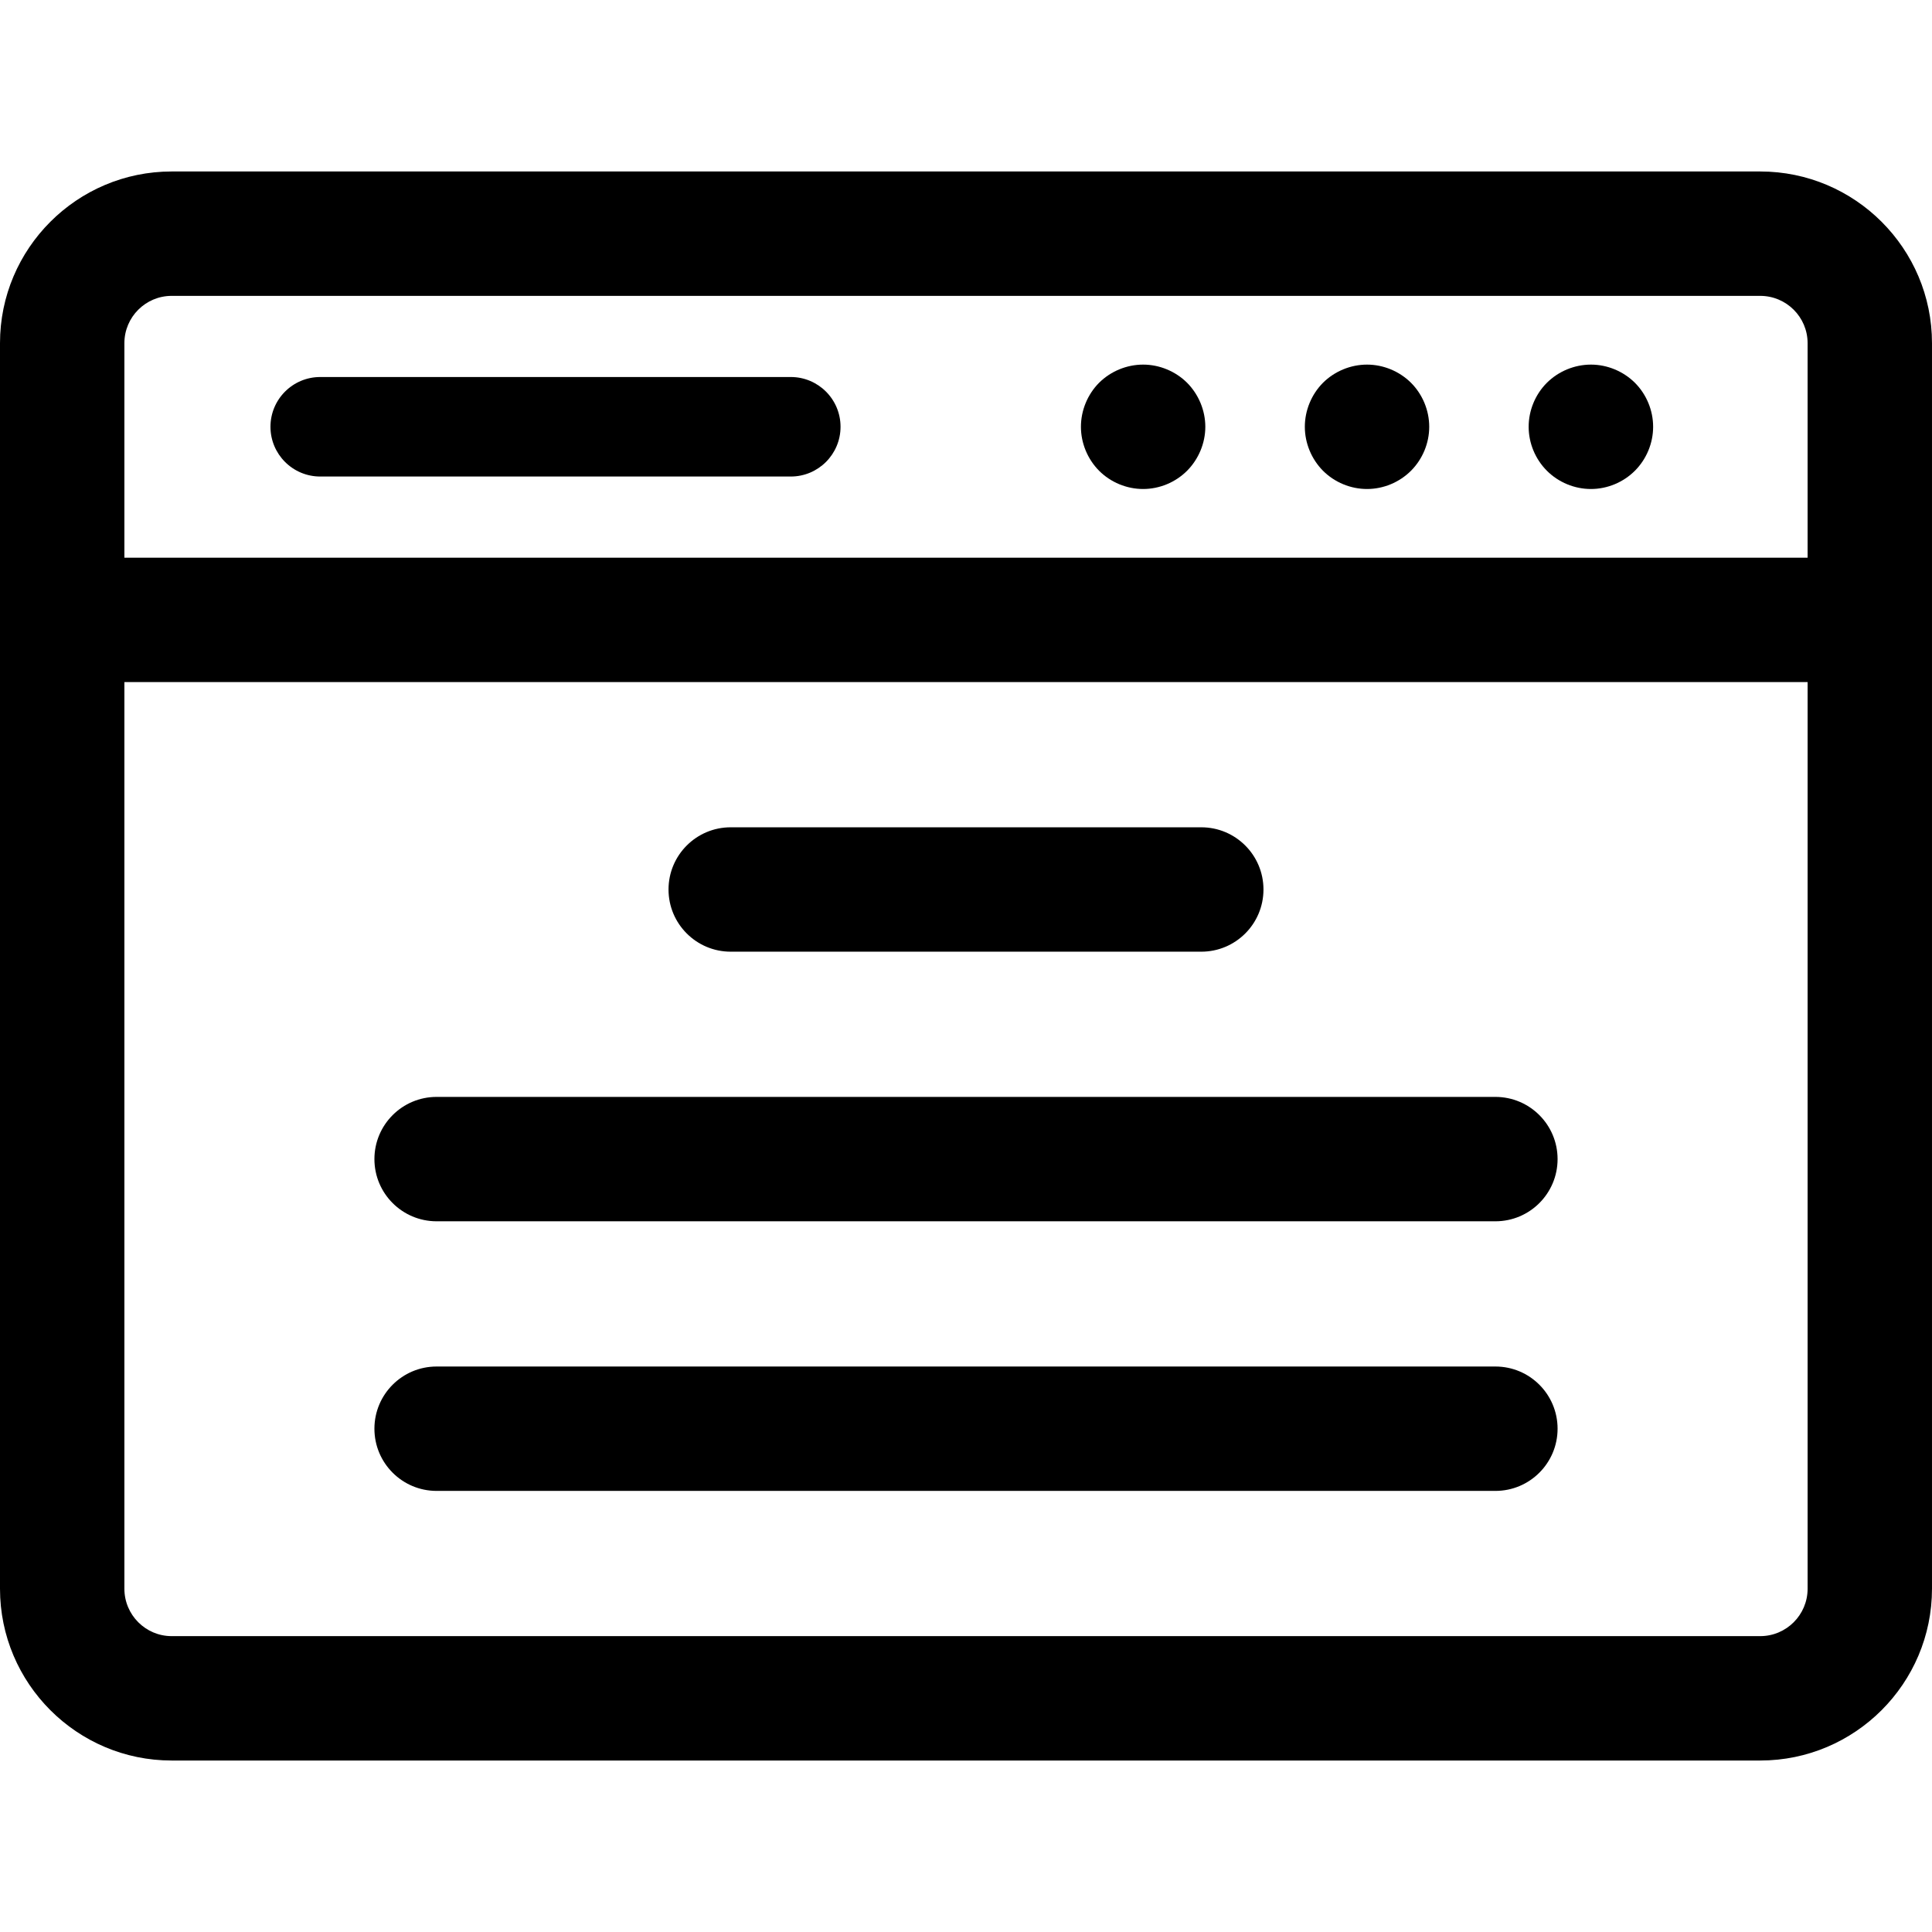
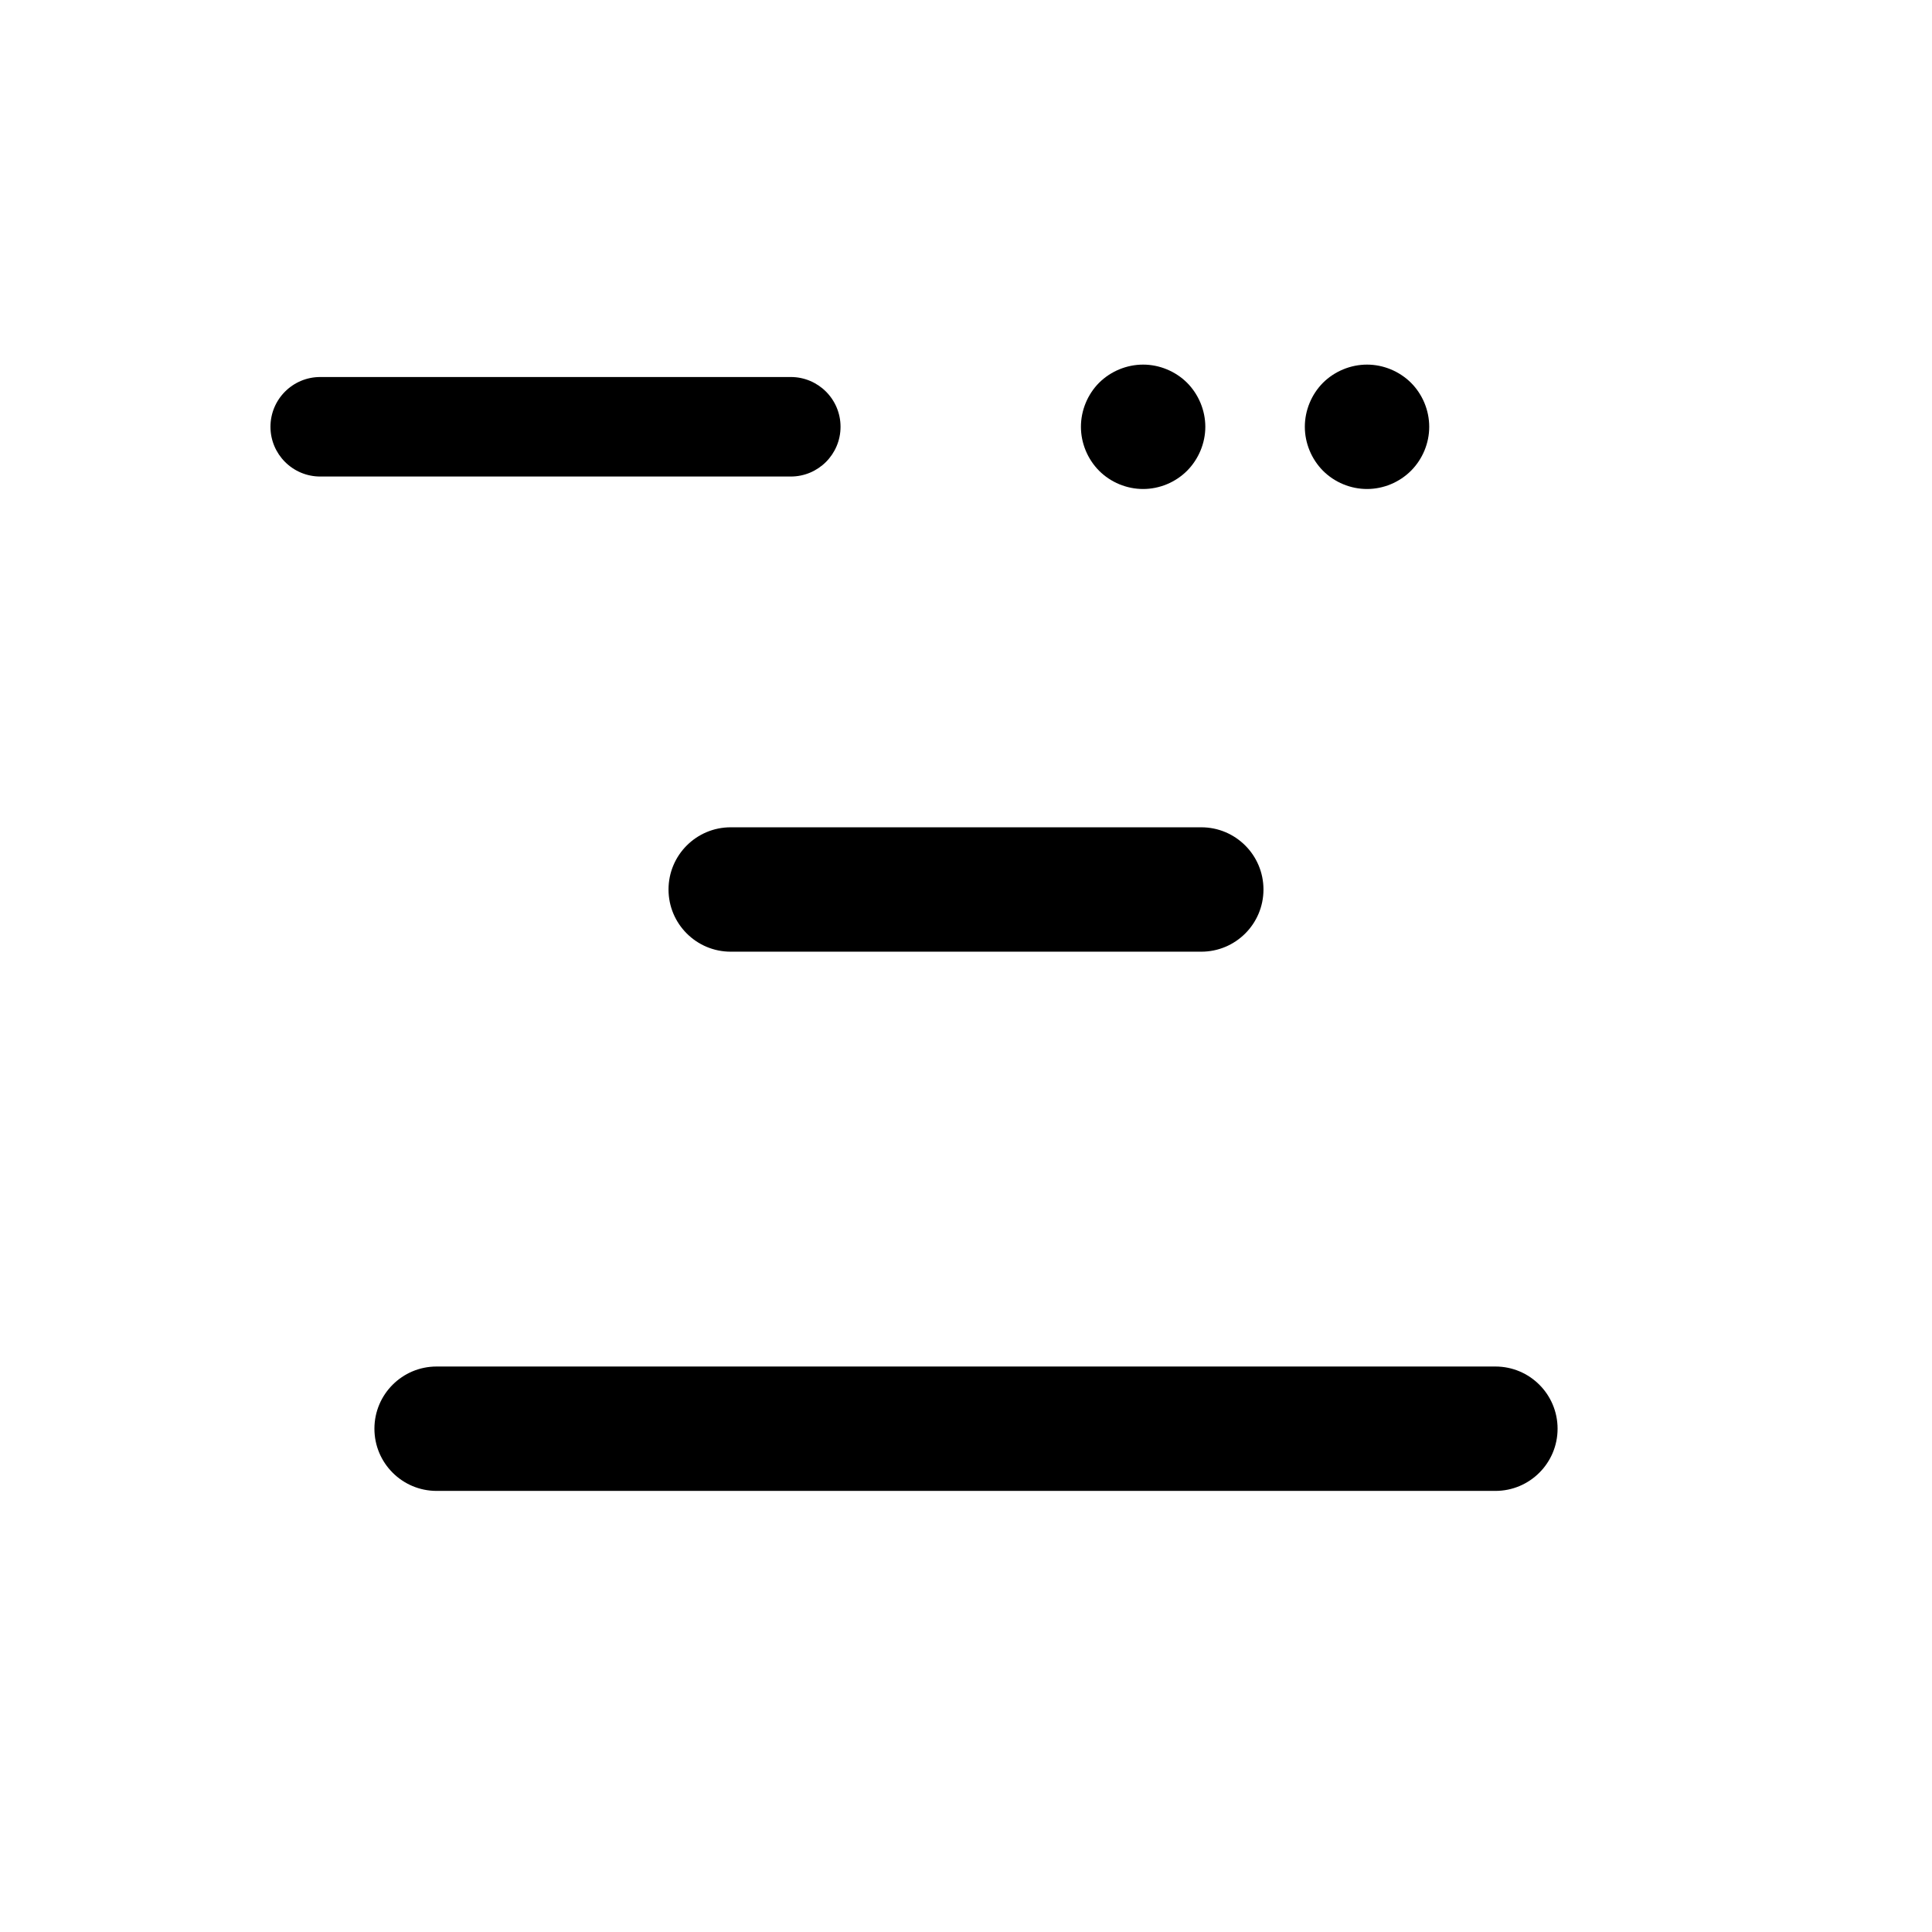
<svg xmlns="http://www.w3.org/2000/svg" fill="#000000" height="800px" width="800px" version="1.1" id="Capa_1" viewBox="0 0 232.974 232.974" xml:space="preserve">
  <g>
-     <path d="M212.261,20.678H20.699C9.286,20.678,0,29.964,0,41.378v150.205c0,11.421,9.286,20.713,20.699,20.713h191.561   c11.421,0,20.713-9.292,20.713-20.713V41.378C232.974,29.964,223.682,20.678,212.261,20.678z M20.699,35.678h191.561   c3.15,0,5.713,2.557,5.713,5.7v25.871H15V41.378C15,38.235,17.557,35.678,20.699,35.678z M212.261,197.296H20.699   c-3.143,0-5.699-2.563-5.699-5.713V82.249h202.974v109.334C217.974,194.733,215.411,197.296,212.261,197.296z" />
    <path d="M38.615,57.463h56.743c3.313,0,6-2.687,6-6s-2.687-6-6-6H38.615c-3.313,0-6,2.687-6,6S35.302,57.463,38.615,57.463z" />
-     <path d="M191.846,58.967c1.971,0,3.9-0.8,5.301-2.2c1.399-1.4,2.199-3.33,2.199-5.3c0-1.98-0.8-3.91-2.199-5.31   c-1.4-1.39-3.33-2.19-5.301-2.19c-1.98,0-3.909,0.8-5.31,2.19c-1.4,1.4-2.2,3.33-2.2,5.31c0,1.97,0.8,3.9,2.2,5.3   C187.936,58.167,189.866,58.967,191.846,58.967z" />
    <path d="M164.846,58.967c1.971,0,3.9-0.8,5.301-2.2c1.399-1.4,2.199-3.33,2.199-5.3c0-1.98-0.8-3.91-2.199-5.31   c-1.4-1.39-3.33-2.19-5.301-2.19c-1.98,0-3.909,0.8-5.31,2.19c-1.39,1.4-2.19,3.33-2.19,5.31c0,1.97,0.801,3.9,2.19,5.3   C160.936,58.167,162.866,58.967,164.846,58.967z" />
    <path d="M137.846,58.967c1.971,0,3.9-0.8,5.301-2.2c1.39-1.4,2.199-3.33,2.199-5.3c0-1.98-0.81-3.91-2.199-5.31   c-1.4-1.39-3.33-2.19-5.301-2.19c-1.98,0-3.909,0.8-5.31,2.19c-1.39,1.4-2.19,3.33-2.19,5.31c0,1.97,0.801,3.9,2.19,5.3   C133.936,58.167,135.866,58.967,137.846,58.967z" />
    <path d="M88.115,114.761h56.743c4.143,0,7.5-3.358,7.5-7.5c0-4.142-3.357-7.5-7.5-7.5H88.115c-4.143,0-7.5,3.358-7.5,7.5   C80.615,111.403,83.973,114.761,88.115,114.761z" />
-     <path d="M180.324,132.272H52.65c-4.143,0-7.5,3.358-7.5,7.5c0,4.142,3.357,7.5,7.5,7.5h127.674c4.143,0,7.5-3.358,7.5-7.5   C187.824,135.63,184.467,132.272,180.324,132.272z" />
    <path d="M180.324,164.784H52.65c-4.143,0-7.5,3.358-7.5,7.5c0,4.142,3.357,7.5,7.5,7.5h127.674c4.143,0,7.5-3.358,7.5-7.5   C187.824,168.142,184.467,164.784,180.324,164.784z" />
  </g>
</svg>